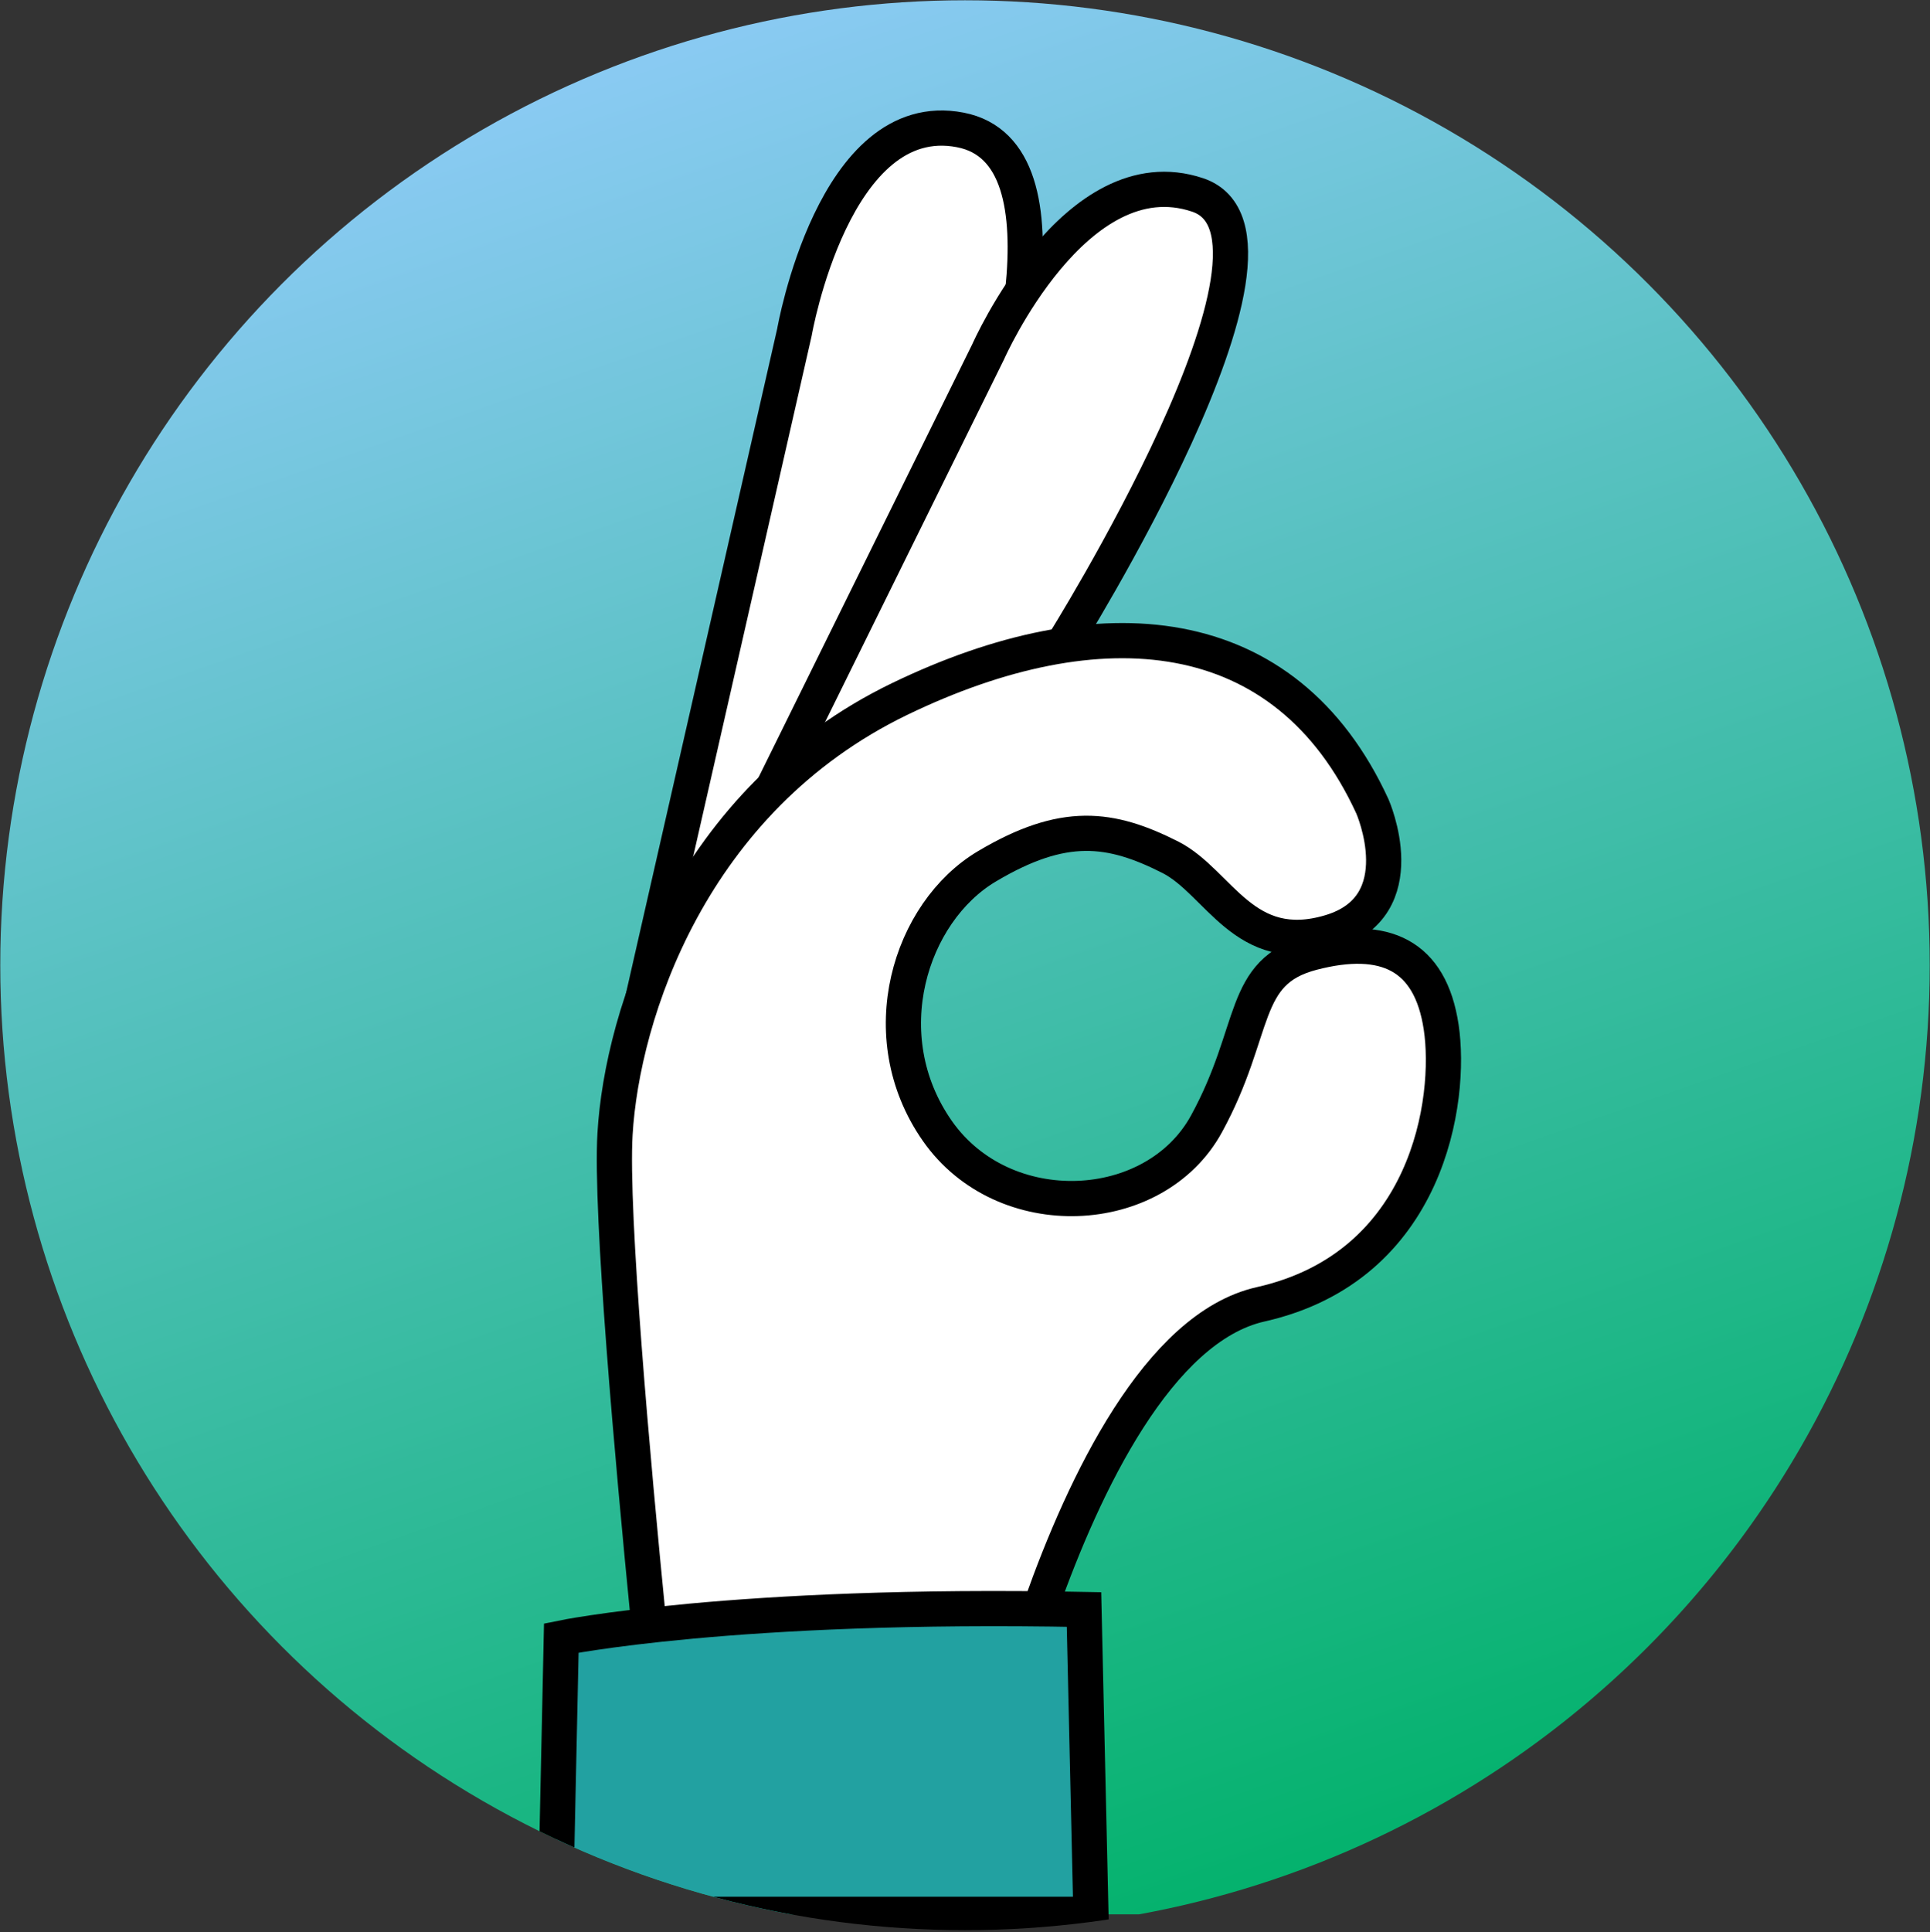
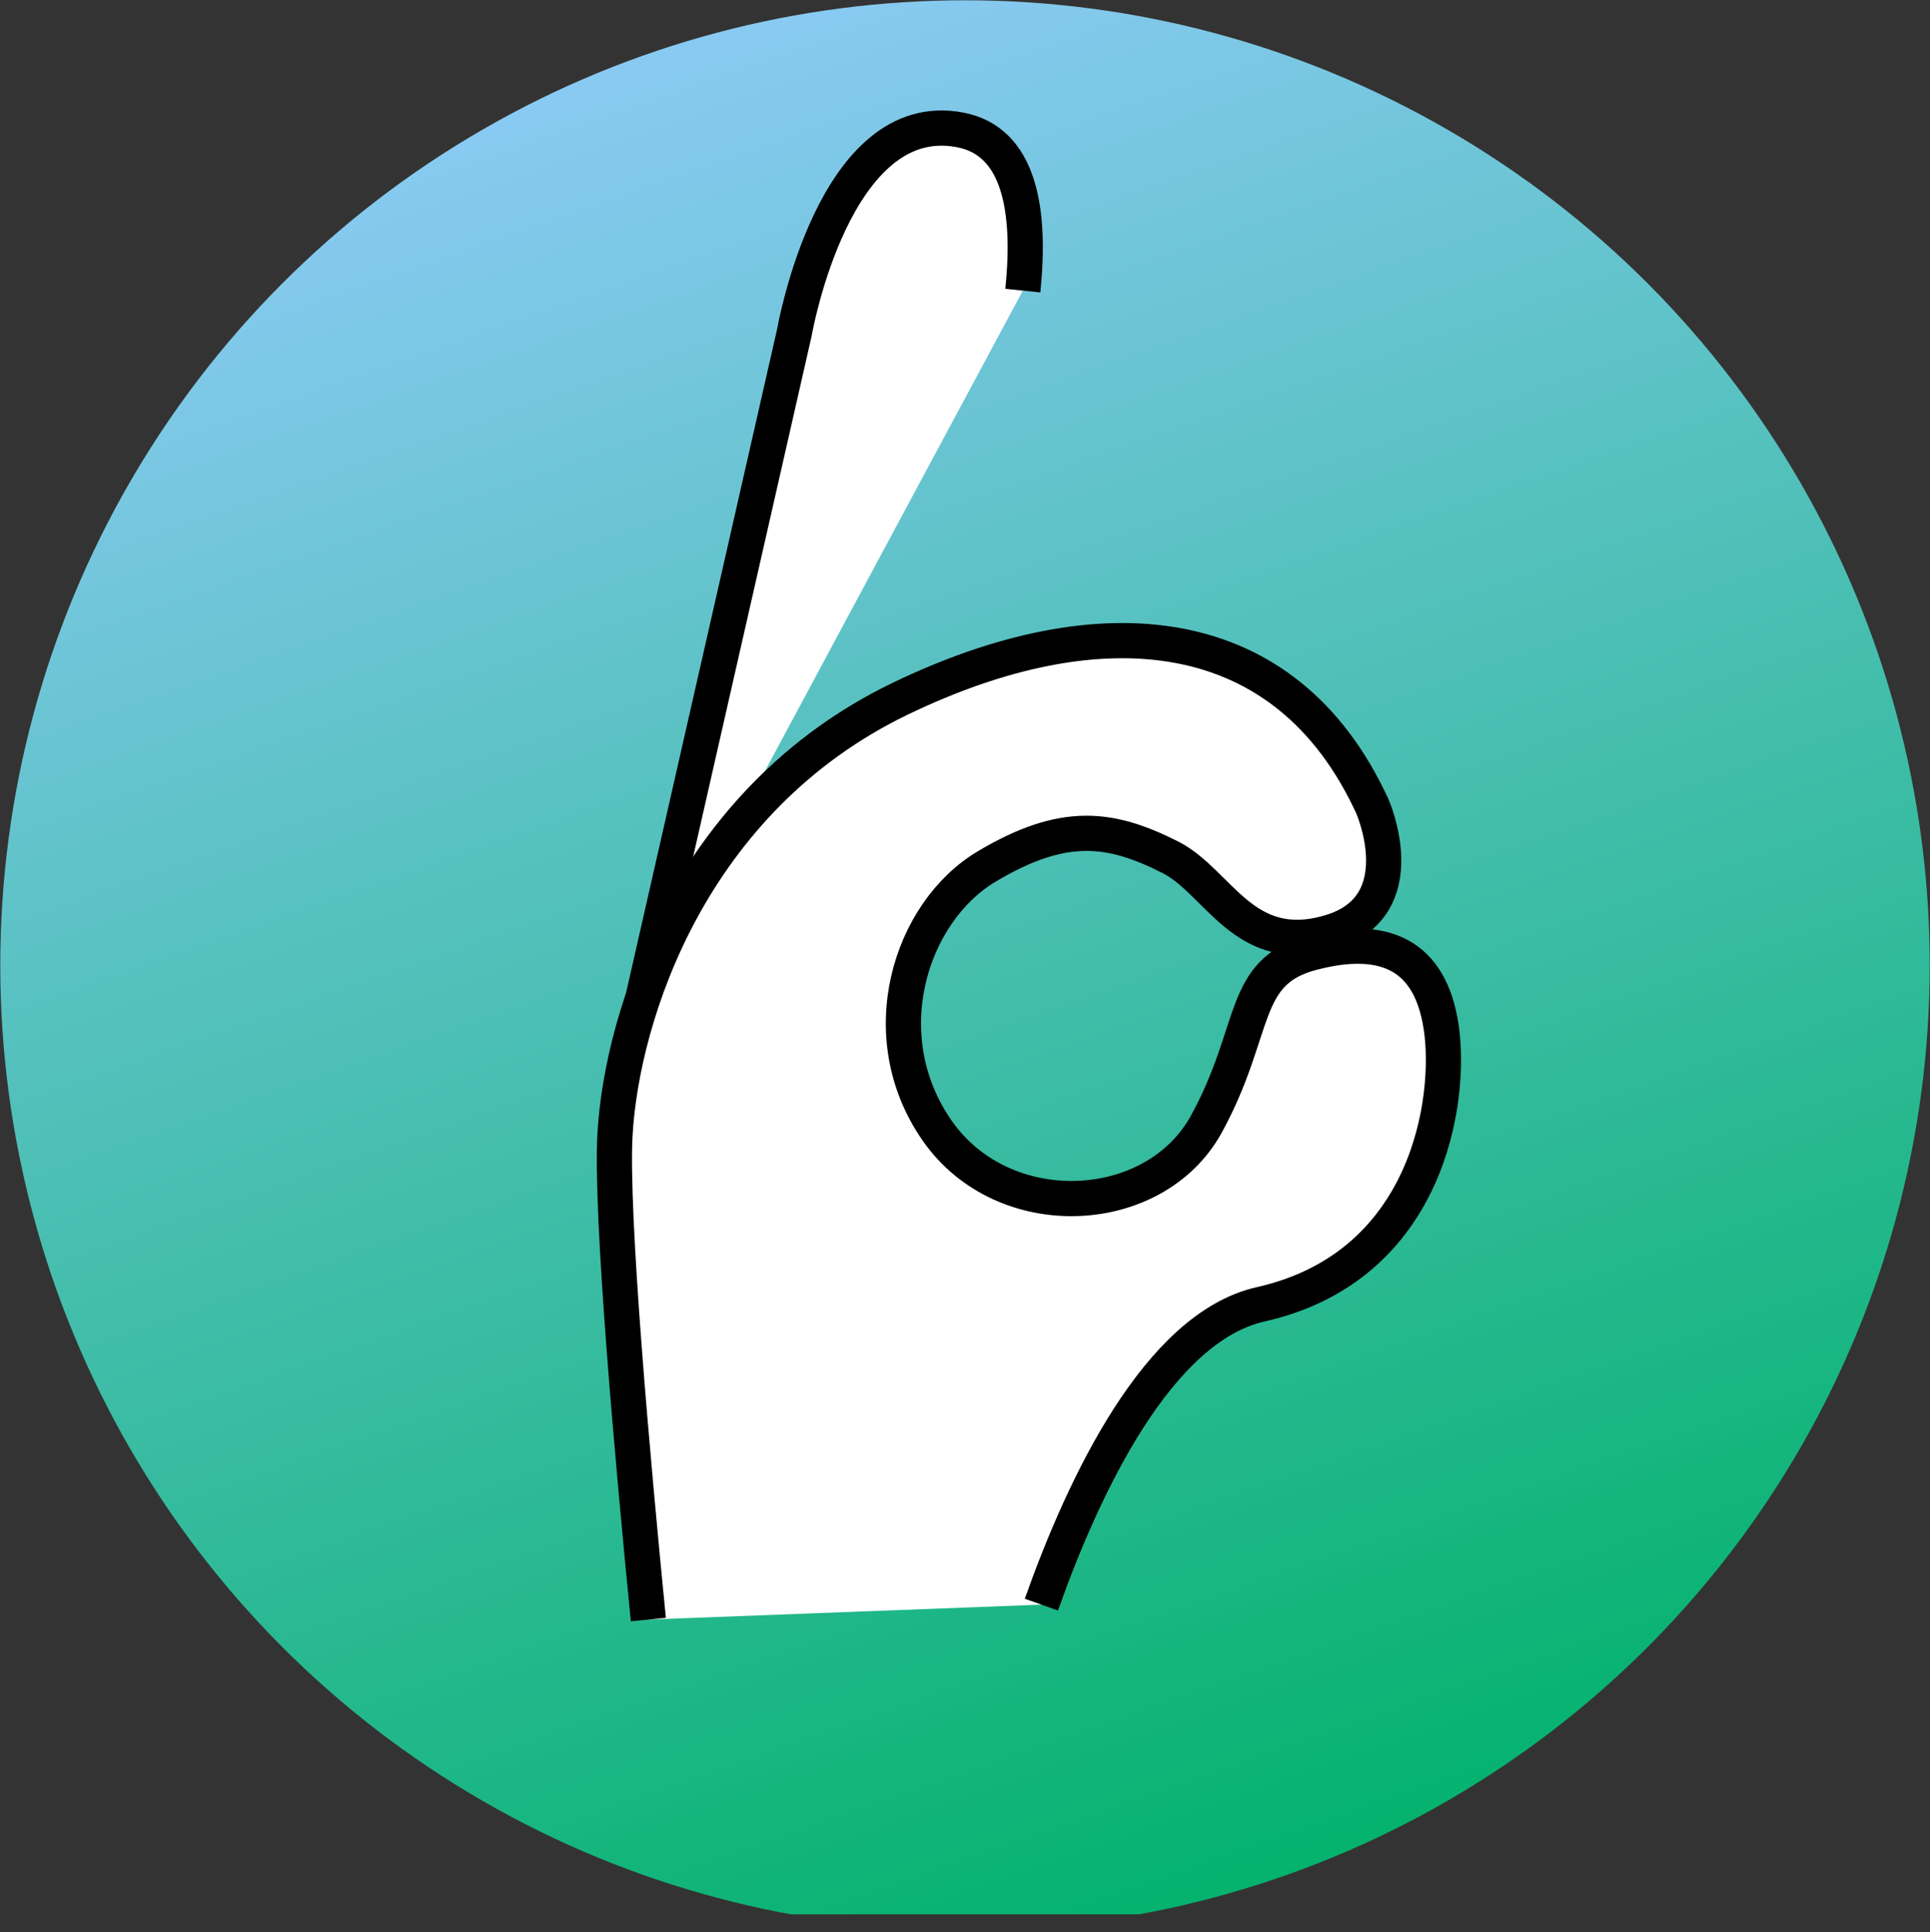
<svg xmlns="http://www.w3.org/2000/svg" viewBox="0 0 278 278.22">
  <rect x="0" y="0" width="278" height="278.22" fill="#333333" stroke="none" />
  <defs>
    <style>.cls-1{fill:none;}.cls-2{clip-path:url(#clip-path);}.cls-3{fill:url(#linear-gradient);}.cls-4{fill:#fff;}.cls-4,.cls-5{stroke:#000;stroke-miterlimit:10;stroke-width:5.07px;}.cls-5{fill:#22a1a1;}</style>
    <clipPath id="clip-path" transform="translate(0 0)">
      <circle class="cls-1" cx="139" cy="139" r="138.96" />
    </clipPath>
    <linearGradient id="linear-gradient" x1="131.44" y1="-6.23" x2="148.78" y2="271.17" gradientTransform="matrix(0.96, -0.27, 0.27, 0.96, -31.63, 50.8)" gradientUnits="userSpaceOnUse">
      <stop offset="0" stop-color="#89caf2" />
      <stop offset="0.36" stop-color="#57c1c0" />
      <stop offset="1" stop-color="#04b26d" />
    </linearGradient>
  </defs>
  <g id="Layer_2" data-name="Layer 2">
    <g id="Layer_1-2" data-name="Layer 1">
      <g class="cls-2">
        <path class="cls-3" d="M272.68,101A139,139,0,1,0,113.82,275.68h50.25c4.3-.79,8.6-1.78,12.89-3A139,139,0,0,0,272.68,101Z" transform="translate(0 0)" />
        <path class="cls-1" d="M272.68,101A139,139,0,1,0,113.82,275.68h50.25c4.3-.79,8.6-1.78,12.89-3A139,139,0,0,0,272.68,101Z" transform="translate(0 0)" />
        <path class="cls-4" d="M92.59,143.81l21.84-95.95s5.66-32.69,23.9-29.15c8.51,1.65,10.2,11.47,9,23.14" transform="translate(0 0)" />
-         <path class="cls-4" d="M111.33,113.49l31-62.82s12.56-28.5,30.17-22.6S153,93,153,93" transform="translate(0 0)" />
        <path class="cls-4" d="M93.39,233.23c-2.25-22.74-5.47-58.54-4.8-69.93,1-17.13,10.86-48.06,41-62.64,28.82-13.92,55.6-11.71,68.09,15.46,0,0,6.36,14.4-6.07,18.11s-16-7.17-23-10.76c-8.67-4.39-15.41-5.28-26.47,1.3s-16.7,24.39-7.13,38.08,31.33,12.61,38.77-1,4.8-21.93,15.25-24.65,17,.33,18.56,10.72-1.78,34.46-26,39.91c-14.75,3.32-25.47,26-31.59,43.25" transform="translate(0 0)" />
-         <path class="cls-5" d="M157.14,275.68l-1-43.9c-50.56-1-75.29,4.11-75.29,4.11L80,275.68Z" transform="translate(0 0)" />
      </g>
    </g>
  </g>
</svg>